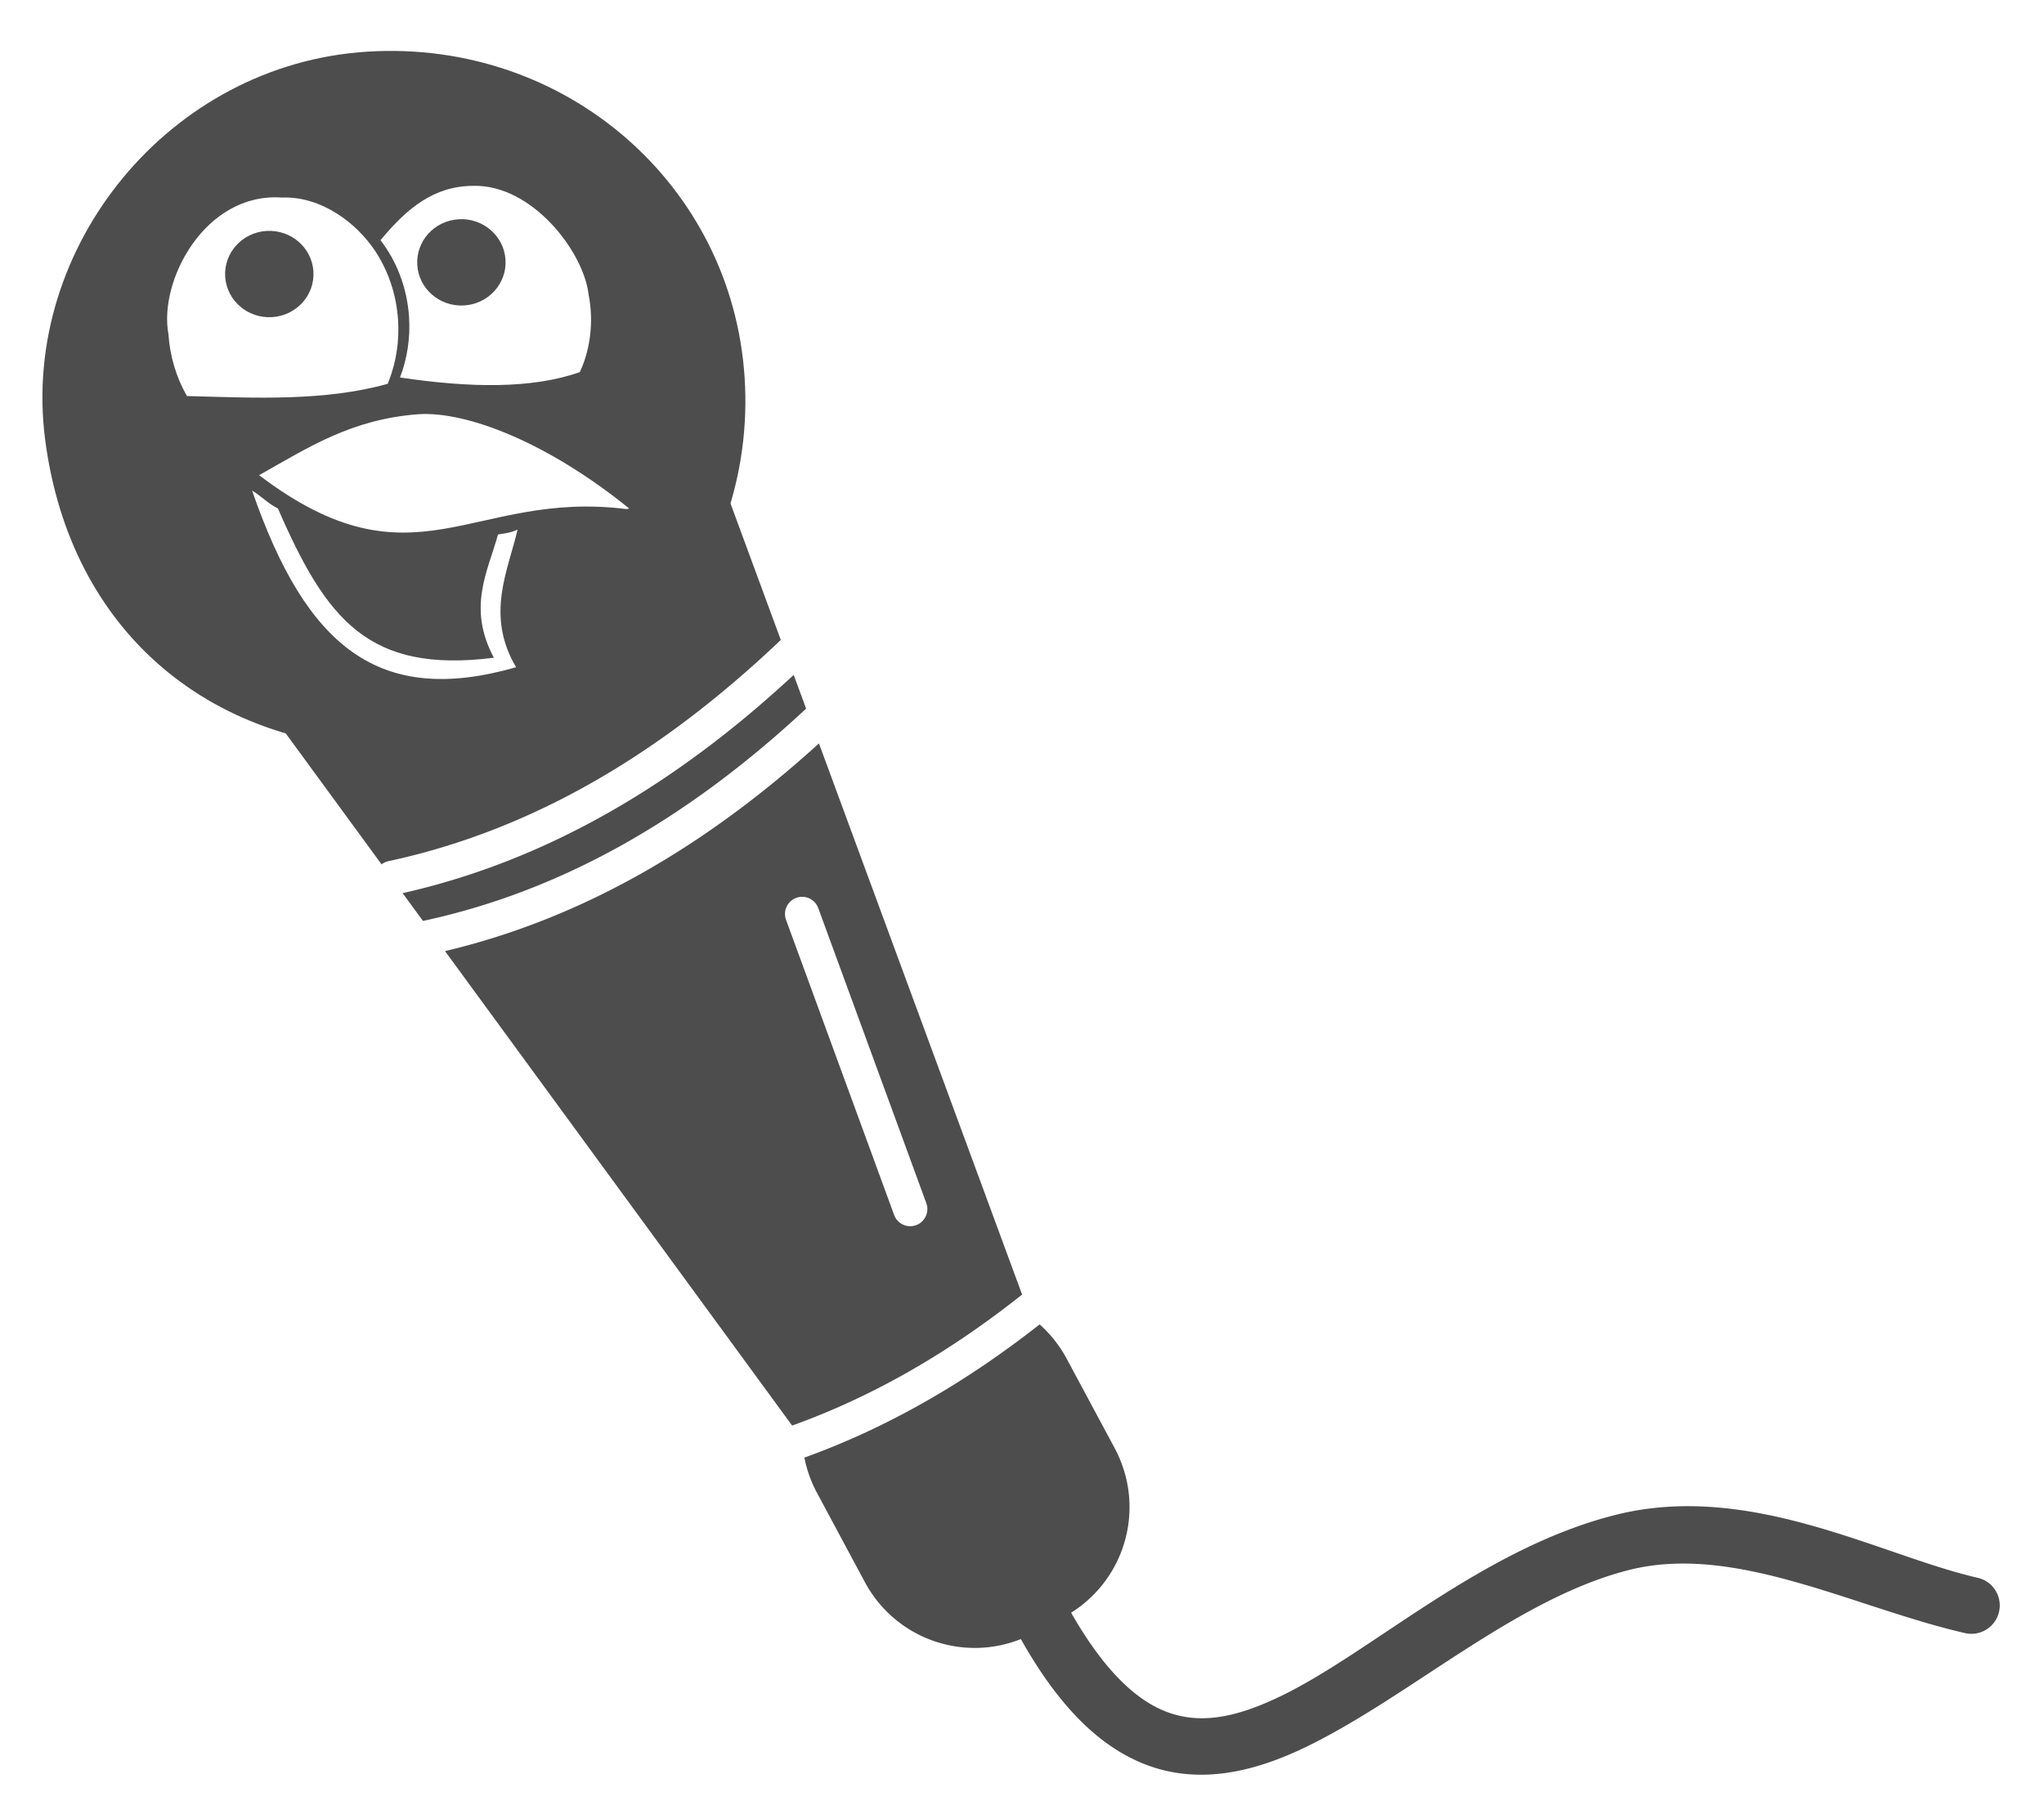
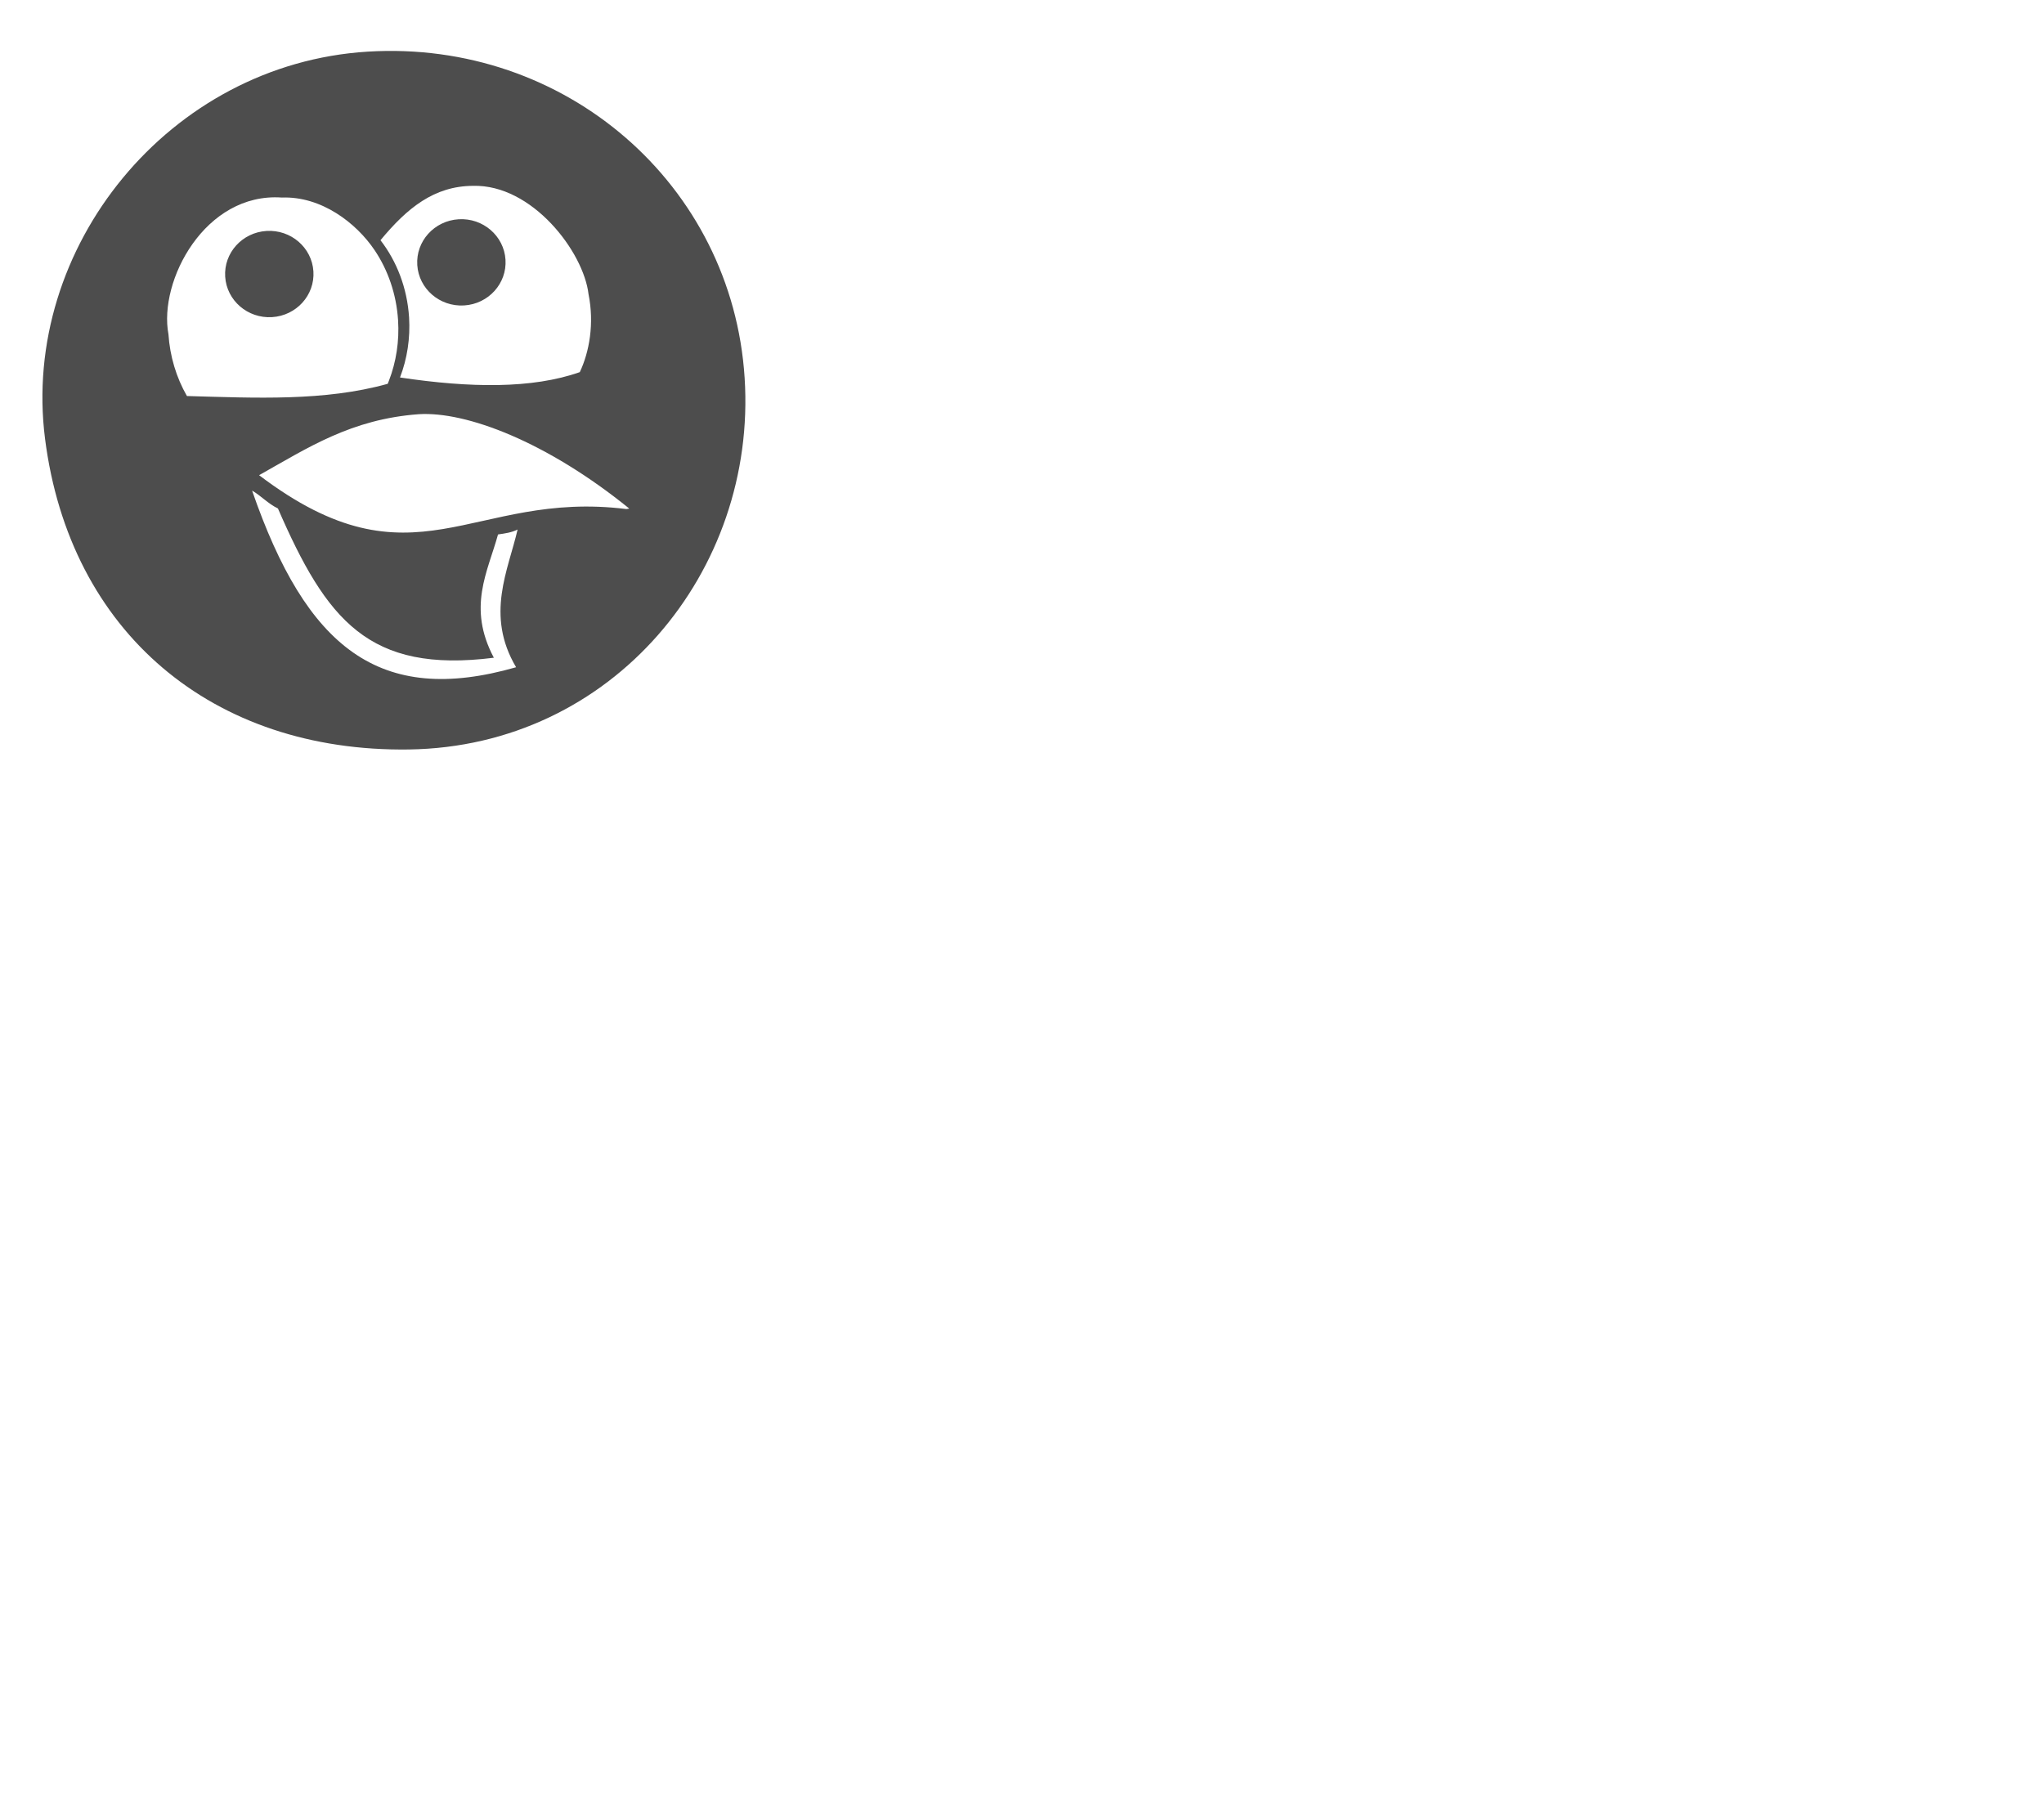
<svg xmlns="http://www.w3.org/2000/svg" width="1554.879" height="1383.802" viewBox="0 0 1457.699 1297.314" id="svg2" version="1.1">
  <defs id="defs4">
    <style type="text/css" id="style3110" />
    <style type="text/css" id="style3955" />
  </defs>
  <g id="layer1" transform="translate(75.01 -24.26)">
    <g id="g4431" transform="rotate(-28.209 154.446 557.907)" fill="#4d4d4d" fill-opacity="1" fill-rule="nonzero" stroke="none" stroke-miterlimit="4" stroke-dasharray="none" stroke-dashoffset="0" stroke-opacity="1">
      <path d="M418.183 135.596C289.17 76.291 134.053 141.794 84.92 270.024c-49.84 130.073-.484 253.556 123.85 318.038 129.055 66.93 278.92 5.433 336.295-120.354 57.385-125.572 1.504-273.095-126.88-332.112zm-103.158 62.758c25.263 12.347 38.254 40.973 40.573 64.568 1.641 16.797-1.12 34.713-8.905 51.75-6.198 13.546-15.197 25.54-26.214 34.988l-.002-.001-1.717 1.449c-45.69-10.228-87.86-35.71-130.304-60.004-.439-15.283 2.732-30.785 9.217-45.055 11.65-36.902 70.849-76.95 117.352-47.695zm124.08 57.086c37.772 18.934 47.246 78.823 36.072 107.041-6.196 20.472-18.971 36.572-31.758 46.032-35.482-5.463-74.243-26.968-114.795-57.242 10.879-9.386 19.786-21.266 25.945-34.685 8.786-19.226 11.176-39.57 8.056-58.164 27.625-11.268 52.002-15.963 76.48-2.982zm-144.957-41.253c-15.81-7.28-34.358-.641-41.428 14.828-7.069 15.469.017 33.91 15.828 41.192 15.81 7.28 34.36.643 41.43-14.826 7.068-15.469-.019-33.913-15.83-41.194zm124.66 57.405c-15.81-7.28-34.359-.641-41.428 14.828-7.07 15.47.017 33.911 15.828 41.192 15.81 7.28 34.36.644 41.429-14.825 7.069-15.47-.018-33.914-15.829-41.195zm-90.81 109.065c30.81 14.114 71.176 60.363 100.521 130.314-.606-.206-1.21-.417-1.817-.624l-.161-.056c-91.01-64.534-161.467-18.623-219.422-145.11 39.933-.775 76.7-4.205 120.878 15.477zM207.74 392.462c-7.118 86.466 1.334 134.298 85.368 166.593.214-40.79 25.084-56.004 44.19-76.078 4.806 1.752 9.21 3.38 13.948 3.508-19.46 22.289-49.221 42.731-47.358 86.04-99.197-21.442-125.208-83.015-106.367-200.017 3.945 6.392 5.535 13.46 10.219 19.954z" id="path4412" opacity="1" stroke-width="5" stroke-linecap="round" stroke-linejoin="round" />
-       <path style="isolation:auto;mix-blend-mode:normal;solid-color:#000;solid-opacity:1;marker:none" d="M518.797 353.205c-71.503 117.008-183.223 157.823-315.48 169.227l68.802 94.054a12.228 12.228 0 015.055-2.312c104.433-22.46 196.15-78.288 279.672-157.74l-38.05-103.229zm47.236 128.154c-82.626 76.745-174.44 132.13-278.894 155.659l14.504 19.828c.121-.033.244-.063.367-.092 101.611-21.853 191.188-75.29 272.886-151.346l-8.863-24.049zm18.008 48.862c-79.414 72.181-167.303 124.605-266.668 148.129l247.543 338.398c58.436-20.971 112.803-52.768 164.01-93.437L584.04 530.22zm-11.568 109.416a12.228 12.228 0 0111.125 8.177l76.925 210.07a12.228 12.228 0 11-22.96 8.407l-76.928-210.066a12.228 12.228 0 015.928-15.291 12.228 12.228 0 015.91-1.297zm168.943 304.959c-52.084 40.952-107.752 73.393-167.768 95.011a89.549 89.549 0 008.995 25.14l34.09 63.55c21.687 40.432 69.703 57.299 111.294 40.728 26.722 47.494 55.29 75.997 87.655 88.953 38.914 15.578 78.897 5.87 116.088-12.207 74.38-36.152 149.379-105.658 230.119-126.048 75.453-19.055 159.996 26.717 239.267 44.984a20.229 20.229 0 109.086-39.422c-69.555-16.028-162.231-69.036-258.26-44.785-95.298 24.067-173.188 97.435-237.896 128.887-32.354 15.725-58.469 21.003-83.37 11.035-20.512-8.211-43.2-28.713-66.825-70.219 39.392-24.75 53.323-75.827 30.988-117.465l-34.09-63.55c-5.128-9.561-11.733-17.797-19.373-24.592z" transform="rotate(28.209 143.678 396.515)" id="rect3495" color="#000" clip-rule="nonzero" display="inline" overflow="visible" visibility="visible" opacity="1" color-interpolation="sRGB" color-interpolation-filters="linearRGB" stroke-width=".054" stroke-linecap="butt" stroke-linejoin="miter" marker-start="none" marker-mid="none" marker-end="none" color-rendering="auto" image-rendering="auto" shape-rendering="auto" text-rendering="auto" />
    </g>
  </g>
</svg>